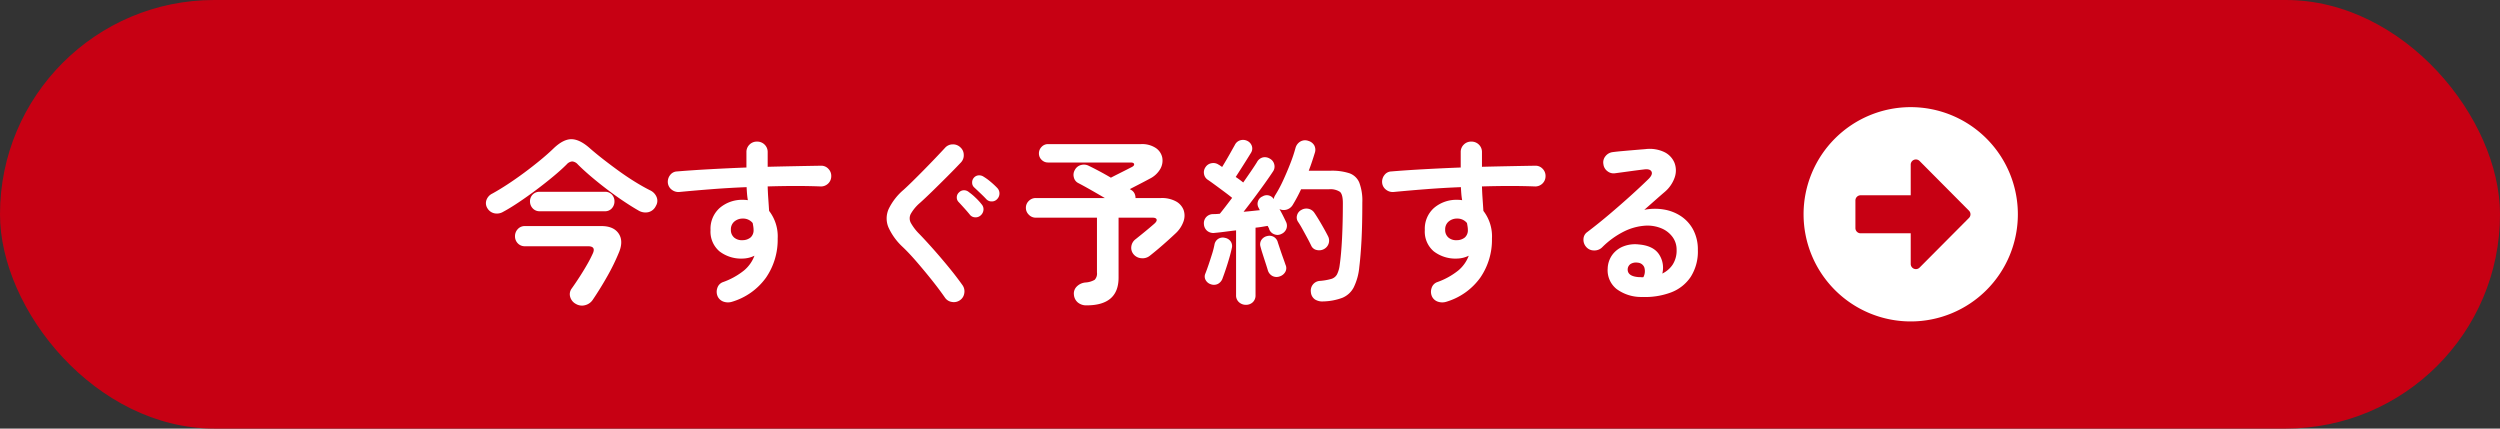
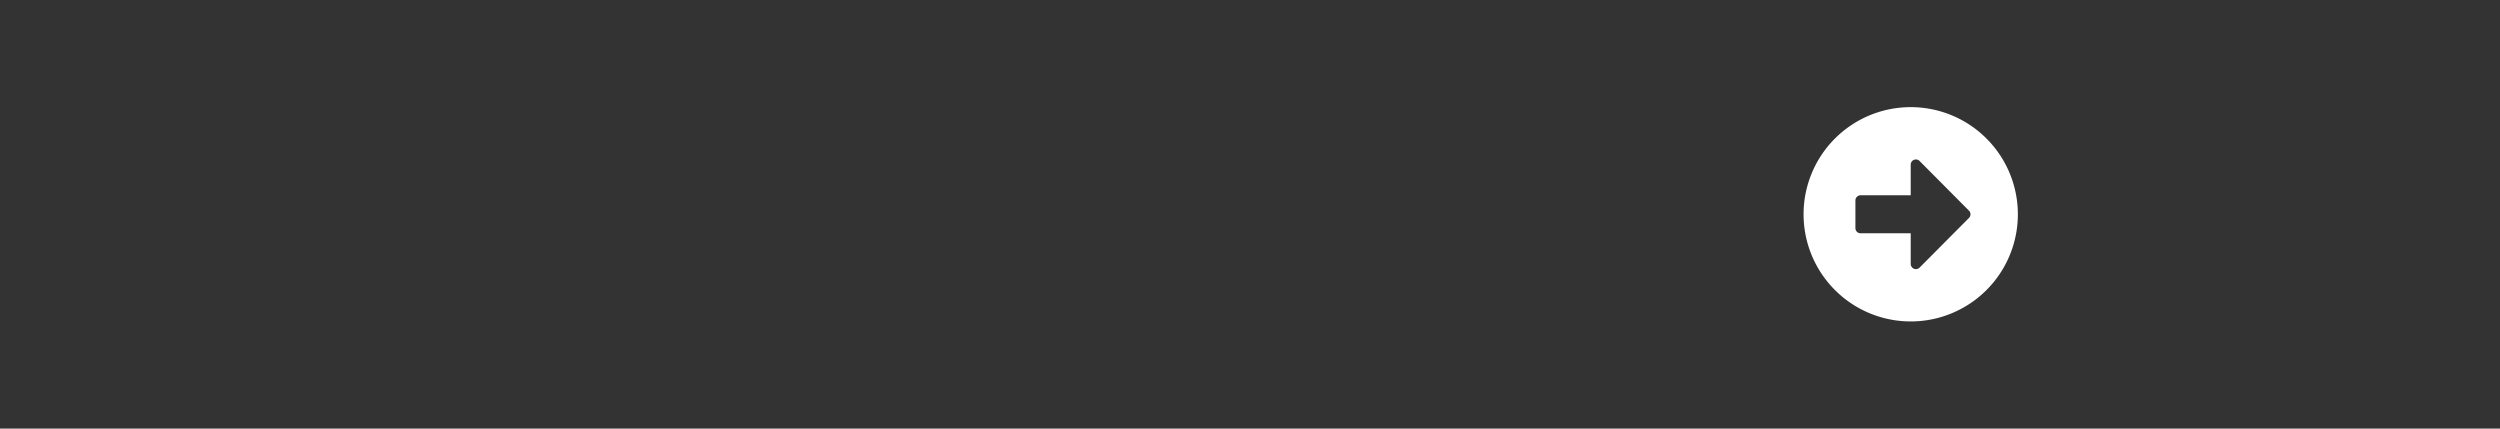
<svg xmlns="http://www.w3.org/2000/svg" width="700" height="120" viewBox="0 0 700 120">
  <rect x="0" y="0" width="700" height="120" fill="#333333" stroke="none" />
  <g transform="translate(-575 -1858)">
-     <rect width="700" height="120" rx="60" transform="translate(575 1858)" fill="#c70013" />
    <g transform="translate(650 485)">
-       <path d="M5.9-21.7a3.411,3.411,0,0,1-2.475.425A2.987,2.987,0,0,1,1.5-22.65a2.647,2.647,0,0,1-.3-2.325A3.2,3.2,0,0,1,2.85-26.8q2-1.1,4.325-2.625t4.65-3.25q2.325-1.725,4.45-3.475T19.95-39.4q2.75-2.65,5.075-2.625T30.2-39.45q1.6,1.4,3.65,3t4.325,3.25q2.275,1.65,4.575,3.075t4.3,2.425a3.583,3.583,0,0,1,1.8,1.875,2.73,2.73,0,0,1-.2,2.475,3.129,3.129,0,0,1-2.075,1.75,3.8,3.8,0,0,1-2.875-.5q-1.75-1-4-2.5t-4.625-3.3Q32.7-29.7,30.55-31.525T26.8-34.95a2.367,2.367,0,0,0-1.575-.85,2.367,2.367,0,0,0-1.575.85q-1.5,1.5-3.725,3.35T15.2-27.875q-2.5,1.875-4.925,3.5T5.9-21.7ZM26.25,4.1a3.175,3.175,0,0,1-1.6-1.975A2.658,2.658,0,0,1,25.1-.25q1-1.4,2.15-3.175T29.4-6.95a33.192,33.192,0,0,0,1.55-3q1-2.1-1.3-2.1H12a2.65,2.65,0,0,1-2.025-.825A2.784,2.784,0,0,1,9.2-14.85a2.872,2.872,0,0,1,.775-2A2.612,2.612,0,0,1,12-17.7H33.4q3.35,0,4.775,2.025T38.4-10.55A58.377,58.377,0,0,1,35.075-3.7Q33.1-.2,31,2.9a3.6,3.6,0,0,1-2.175,1.55A3.306,3.306,0,0,1,26.25,4.1ZM16.15-21.85a2.571,2.571,0,0,1-2-.825A2.772,2.772,0,0,1,13.4-24.6a2.659,2.659,0,0,1,.75-1.925,2.655,2.655,0,0,1,2-.775h18.2a2.573,2.573,0,0,1,1.975.775A2.71,2.71,0,0,1,37.05-24.6a2.825,2.825,0,0,1-.725,1.925,2.494,2.494,0,0,1-1.975.825ZM69.95,3.5a3.814,3.814,0,0,1-2.325-.025A2.81,2.81,0,0,1,65.95,2a3.182,3.182,0,0,1-.1-2.35A2.55,2.55,0,0,1,67.4-2a20.084,20.084,0,0,0,5.9-3.25A9.852,9.852,0,0,0,76.25-9.4a7.825,7.825,0,0,1-3.35.8,9.923,9.923,0,0,1-6.45-2.025,7.236,7.236,0,0,1-2.5-5.975,7.768,7.768,0,0,1,2.6-6.2,9.652,9.652,0,0,1,6.55-2.25q.35,0,.65.025t.65.075q-.15-.85-.225-1.75t-.125-1.9q-5,.2-9.825.575t-8.975.775a3.016,3.016,0,0,1-2.15-.625A2.758,2.758,0,0,1,52-29.8a3.035,3.035,0,0,1,.65-2.2,2.512,2.512,0,0,1,1.95-1q4.25-.35,9.25-.625T74-34.1v-4.3a2.853,2.853,0,0,1,.85-2.1,2.853,2.853,0,0,1,2.1-.85,2.914,2.914,0,0,1,2.15.85,2.853,2.853,0,0,1,.85,2.1v4.1q4.15-.1,7.95-.175t7-.125a2.7,2.7,0,0,1,2.075.9,2.825,2.825,0,0,1,.775,2.1,2.815,2.815,0,0,1-.925,2.05,2.856,2.856,0,0,1-2.125.75q-6.4-.25-14.75,0,.05,1.75.175,3.5t.225,3.35a11.652,11.652,0,0,1,2.4,7.75A18.673,18.673,0,0,1,79.475-3.25,18.014,18.014,0,0,1,69.95,3.5ZM72.9-13.75a3.522,3.522,0,0,0,2.275-.775A2.678,2.678,0,0,0,76-16.65a6.126,6.126,0,0,0-.075-.9q-.075-.5-.175-1A3.418,3.418,0,0,0,73-19.8a3.553,3.553,0,0,0-2.375.825A2.821,2.821,0,0,0,69.65-16.7a2.74,2.74,0,0,0,.925,2.225A3.3,3.3,0,0,0,72.9-13.75Zm60.9,16.8a2.964,2.964,0,0,1-2.25.5,2.824,2.824,0,0,1-1.95-1.2q-1.7-2.45-3.825-5.1T121.55-7.825q-2.1-2.425-3.85-4.075a17.063,17.063,0,0,1-3.95-5.475,6.477,6.477,0,0,1,.05-5.05A16.412,16.412,0,0,1,118-27.85q1.05-.95,2.525-2.4t3.125-3.125q1.65-1.675,3.2-3.3t2.8-2.975a2.857,2.857,0,0,1,2.1-.925,2.932,2.932,0,0,1,2.15.825,2.8,2.8,0,0,1,.95,2.075,2.878,2.878,0,0,1-.8,2.175q-1.8,1.9-3.925,4.025t-4.1,4.05Q124.05-25.5,122.6-24.2a11.649,11.649,0,0,0-2.575,3.075,2.706,2.706,0,0,0,0,2.525,14.188,14.188,0,0,0,2.375,3.1q1.7,1.75,3.875,4.2t4.35,5.1Q132.8-3.55,134.5-1.15A2.964,2.964,0,0,1,135,1.1,2.824,2.824,0,0,1,133.8,3.05Zm5.8-23.75a2.063,2.063,0,0,1-1.575.55,1.92,1.92,0,0,1-1.475-.75q-.6-.75-1.5-1.75t-1.65-1.8a1.759,1.759,0,0,1-.5-1.3,1.851,1.851,0,0,1,.65-1.4,1.9,1.9,0,0,1,1.325-.575,2.05,2.05,0,0,1,1.425.525,15.662,15.662,0,0,1,1.85,1.55,16.282,16.282,0,0,1,1.7,1.85,2.068,2.068,0,0,1,.525,1.575A2.3,2.3,0,0,1,139.6-20.7Zm1.55-4.55q-.65-.7-1.625-1.625T137.75-28.55a1.752,1.752,0,0,1-.55-1.25,1.986,1.986,0,0,1,.5-1.45,1.911,1.911,0,0,1,1.325-.65,2.19,2.19,0,0,1,1.425.4,14.8,14.8,0,0,1,1.95,1.425,21.642,21.642,0,0,1,1.85,1.725,2.176,2.176,0,0,1,.6,1.525,2.256,2.256,0,0,1-.65,1.575,1.985,1.985,0,0,1-1.525.65A1.985,1.985,0,0,1,141.15-25.25ZM169.25,4.5a3.674,3.674,0,0,1-2.45-.8,3.148,3.148,0,0,1-1.1-2.15,2.748,2.748,0,0,1,.75-2.275A3.882,3.882,0,0,1,168.9-1.9a5.89,5.89,0,0,0,2.6-.75,2.507,2.507,0,0,0,.65-2.05V-20.05H155a2.638,2.638,0,0,1-1.925-.825,2.638,2.638,0,0,1-.825-1.925,2.613,2.613,0,0,1,.825-1.95,2.679,2.679,0,0,1,1.925-.8h19.35q-1.95-1.15-3.975-2.3t-3.475-1.9a2.366,2.366,0,0,1-1.225-1.6,2.658,2.658,0,0,1,.275-2.05,2.714,2.714,0,0,1,1.75-1.4,2.971,2.971,0,0,1,2.2.25q1.15.55,2.8,1.425t3.35,1.875q.85-.45,2.05-1.05t2.275-1.15q1.075-.55,1.475-.75.8-.4.7-.85t-.95-.45H158.45a2.455,2.455,0,0,1-1.8-.75,2.455,2.455,0,0,1-.75-1.8,2.538,2.538,0,0,1,.75-1.825,2.416,2.416,0,0,1,1.8-.775H184.5a6.919,6.919,0,0,1,4.1,1.075,4.287,4.287,0,0,1,1.825,2.65,4.7,4.7,0,0,1-.525,3.2,6.9,6.9,0,0,1-3,2.775q-1.1.6-2.6,1.375l-2.95,1.525.4.25a2.3,2.3,0,0,1,.925,1,2.967,2.967,0,0,1,.275,1.25h7.15a8.228,8.228,0,0,1,4.15.925,4.653,4.653,0,0,1,2.15,2.4,4.835,4.835,0,0,1-.025,3.25,8.314,8.314,0,0,1-2.325,3.425q-.9.85-2.15,1.975t-2.55,2.225q-1.3,1.1-2.45,2a3.2,3.2,0,0,1-2.3.65,3.069,3.069,0,0,1-2.2-1.1,2.8,2.8,0,0,1-.625-2.225A3.011,3.011,0,0,1,183-14.05q.75-.6,1.8-1.45t2-1.65q.95-.8,1.4-1.2.8-.7.65-1.2t-1.15-.5h-9.5v16.8Q178.2,4.5,169.25,4.5Zm44.6-.15a2.825,2.825,0,0,1-1.925-.725A2.494,2.494,0,0,1,211.1,1.65V-16.5q-1.7.2-3.225.4t-2.675.3a2.75,2.75,0,0,1-2.175-.55,2.623,2.623,0,0,1-.925-1.85,2.584,2.584,0,0,1,.6-1.975,2.619,2.619,0,0,1,2-.875q.4,0,.875-.025t.975-.075q.7-.85,1.6-2.025T210-25.6q-.85-.7-2.225-1.725T205.1-29.3q-1.3-.95-1.9-1.35a2.38,2.38,0,0,1-1.075-1.65,2.469,2.469,0,0,1,.425-1.9,2.479,2.479,0,0,1,1.675-1.1,2.582,2.582,0,0,1,1.975.4,3.651,3.651,0,0,1,.45.275q.25.175.55.375.55-.9,1.225-2.05t1.3-2.275q.625-1.125,1.025-1.825a2.465,2.465,0,0,1,1.55-1.325,2.729,2.729,0,0,1,1.95.175,2.467,2.467,0,0,1,1.25,1.375,2.218,2.218,0,0,1-.2,1.925q-.55.9-1.35,2.175t-1.6,2.525q-.8,1.25-1.35,2.1a24.866,24.866,0,0,1,2.1,1.55q1.15-1.65,2.175-3.15t1.675-2.55a2.587,2.587,0,0,1,1.65-1.325,2.651,2.651,0,0,1,2,.375,2.433,2.433,0,0,1,1.2,1.6,2.382,2.382,0,0,1-.35,1.95q-.95,1.45-2.325,3.375t-2.925,4q-1.55,2.075-3,3.925,1.2-.1,2.375-.225t2.175-.225l-.35-.7a2.2,2.2,0,0,1-.125-1.9A2.2,2.2,0,0,1,218.5-26a2.276,2.276,0,0,1,3.15.75,2.717,2.717,0,0,1,.35-1,35.449,35.449,0,0,0,2.25-4.175q1.1-2.375,2.05-4.825a41.368,41.368,0,0,0,1.45-4.35,2.987,2.987,0,0,1,1.4-1.8,2.647,2.647,0,0,1,2.2-.15,2.8,2.8,0,0,1,1.625,1.225,2.619,2.619,0,0,1,.175,2.125q-.35,1.15-.775,2.425T231.45-33.2h6.15a15.779,15.779,0,0,1,5.2.7,4.68,4.68,0,0,1,2.8,2.625,14.313,14.313,0,0,1,.85,5.575q0,6.2-.225,10.5T245.6-6.2a16.162,16.162,0,0,1-1.575,5.7,6.3,6.3,0,0,1-3.2,2.9,16.34,16.34,0,0,1-5.375,1,3.838,3.838,0,0,1-2.25-.55A2.7,2.7,0,0,1,232.05.8a2.762,2.762,0,0,1,.575-2.15,2.694,2.694,0,0,1,1.975-1,16.138,16.138,0,0,0,3.15-.55,2.665,2.665,0,0,0,1.6-1.25,7.766,7.766,0,0,0,.75-2.55q.45-3.1.675-7.625T241-24.15q0-2.4-.8-3.125A4.884,4.884,0,0,0,237.05-28H229.3a44.446,44.446,0,0,1-2.35,4.4,2.923,2.923,0,0,1-1.625,1.275,2.894,2.894,0,0,1-2.075-.125q.55.95,1.025,1.9t.775,1.6a2.424,2.424,0,0,1,.15,1.975,2.579,2.579,0,0,1-1.4,1.475,2.343,2.343,0,0,1-2,.1,2.429,2.429,0,0,1-1.4-1.35,1.631,1.631,0,0,0-.175-.475q-.125-.225-.275-.525-.65.1-1.525.25t-1.875.25V1.65a2.573,2.573,0,0,1-.775,1.975A2.71,2.71,0,0,1,213.85,4.35Zm-9.8-5.75a2.5,2.5,0,0,1-1.45-1.15,2,2,0,0,1-.1-1.85q.4-1,.9-2.475t.975-3a22.727,22.727,0,0,0,.675-2.625,2.389,2.389,0,0,1,1.1-1.65A2.378,2.378,0,0,1,208-14.4a2.5,2.5,0,0,1,1.575.975A2.278,2.278,0,0,1,209.9-11.5q-.25,1.2-.7,2.75t-.95,3.05q-.5,1.5-.9,2.55a2.761,2.761,0,0,1-1.3,1.625A2.5,2.5,0,0,1,204.05-1.4Zm31.65-9.85a2.835,2.835,0,0,1-2.025.25,2.127,2.127,0,0,1-1.525-1.2q-.45-.95-1.125-2.2t-1.35-2.475Q229-18.1,228.45-18.9a2.145,2.145,0,0,1-.275-1.825A2.364,2.364,0,0,1,229.35-22.2a2.77,2.77,0,0,1,1.975-.35A2.637,2.637,0,0,1,233-21.45q.55.8,1.275,2T235.7-17q.7,1.25,1.15,2.15a2.609,2.609,0,0,1,.175,2.025A2.678,2.678,0,0,1,235.7-11.25ZM223.3-3.6a2.528,2.528,0,0,1-1.975-.1A2.637,2.637,0,0,1,220-5.3q-.25-.85-.65-2.075t-.8-2.475q-.4-1.25-.6-2.05a2.251,2.251,0,0,1,.25-1.925,2.55,2.55,0,0,1,1.6-1.075,2.445,2.445,0,0,1,1.85.225A2.437,2.437,0,0,1,222.8-13.1l.65,1.95q.4,1.2.825,2.375t.675,1.925a2.16,2.16,0,0,1-.075,2A2.764,2.764,0,0,1,223.3-3.6Zm46.65,7.1a3.815,3.815,0,0,1-2.325-.025A2.81,2.81,0,0,1,265.95,2a3.182,3.182,0,0,1-.1-2.35A2.55,2.55,0,0,1,267.4-2a20.083,20.083,0,0,0,5.9-3.25,9.852,9.852,0,0,0,2.95-4.15,7.825,7.825,0,0,1-3.35.8,9.923,9.923,0,0,1-6.45-2.025,7.236,7.236,0,0,1-2.5-5.975,7.768,7.768,0,0,1,2.6-6.2,9.652,9.652,0,0,1,6.55-2.25q.35,0,.65.025t.65.075q-.15-.85-.225-1.75t-.125-1.9q-5,.2-9.825.575t-8.975.775a3.016,3.016,0,0,1-2.15-.625A2.758,2.758,0,0,1,252-29.8a3.035,3.035,0,0,1,.65-2.2,2.512,2.512,0,0,1,1.95-1q4.25-.35,9.25-.625T274-34.1v-4.3a2.853,2.853,0,0,1,.85-2.1,2.853,2.853,0,0,1,2.1-.85,2.914,2.914,0,0,1,2.15.85,2.853,2.853,0,0,1,.85,2.1v4.1q4.15-.1,7.95-.175t7-.125a2.7,2.7,0,0,1,2.075.9,2.825,2.825,0,0,1,.775,2.1,2.815,2.815,0,0,1-.925,2.05,2.856,2.856,0,0,1-2.125.75q-6.4-.25-14.75,0,.05,1.75.175,3.5t.225,3.35a11.652,11.652,0,0,1,2.4,7.75,18.673,18.673,0,0,1-3.275,10.95A18.014,18.014,0,0,1,269.95,3.5Zm2.95-17.25a3.522,3.522,0,0,0,2.275-.775A2.678,2.678,0,0,0,276-16.65a6.123,6.123,0,0,0-.075-.9q-.075-.5-.175-1A3.418,3.418,0,0,0,273-19.8a3.553,3.553,0,0,0-2.375.825,2.821,2.821,0,0,0-.975,2.275,2.74,2.74,0,0,0,.925,2.225A3.3,3.3,0,0,0,272.9-13.75Zm51.95,15.9a11.606,11.606,0,0,1-7.175-2.2A6.71,6.71,0,0,1,315.15-5.8a6.934,6.934,0,0,1,1.225-3.75,6.987,6.987,0,0,1,3.075-2.425,8.981,8.981,0,0,1,4.45-.575q4,.35,5.6,2.725a6.79,6.79,0,0,1,.95,5.425,7.355,7.355,0,0,0,2.875-2.475A7.273,7.273,0,0,0,334.45-11.1a5.921,5.921,0,0,0-1.125-3.525,7.335,7.335,0,0,0-3.15-2.45A10.209,10.209,0,0,0,325.5-17.8a15.661,15.661,0,0,0-5.7,1.575,23.5,23.5,0,0,0-6.25,4.525,3.061,3.061,0,0,1-2.25.825,2.827,2.827,0,0,1-2.2-1.025,2.98,2.98,0,0,1-.725-2.175A2.461,2.461,0,0,1,309.4-16q3.1-2.35,6.2-4.975t5.925-5.175q2.825-2.55,4.975-4.65,1.35-1.3.925-2.15t-2.175-.6q-1.7.2-3.875.5t-4.075.55a2.771,2.771,0,0,1-2.2-.55,2.822,2.822,0,0,1-1.15-2,2.7,2.7,0,0,1,.55-2.175,3.035,3.035,0,0,1,2-1.175q1.1-.15,2.775-.3t3.45-.3q1.775-.15,3.025-.25a9.575,9.575,0,0,1,5.3.85,5.823,5.823,0,0,1,2.8,2.975,5.977,5.977,0,0,1,.075,4.075,9.266,9.266,0,0,1-2.875,4.15q-1,.85-2.525,2.2T325.4-22.25a15.184,15.184,0,0,1,5.55-.075,12.2,12.2,0,0,1,4.825,1.925,10.417,10.417,0,0,1,3.375,3.825A11.807,11.807,0,0,1,340.4-11a13.208,13.208,0,0,1-2,7.525,11.521,11.521,0,0,1-5.5,4.35A20.642,20.642,0,0,1,324.85,2.15Zm-.9-5.55h.3a3.5,3.5,0,0,1,.375.025,1.934,1.934,0,0,0,.525-.025,3.572,3.572,0,0,0,.25-2.75,2.115,2.115,0,0,0-1.8-1.3,2.99,2.99,0,0,0-1.975.325A1.879,1.879,0,0,0,320.75-5.6Q320.7-3.6,323.95-3.4Z" transform="translate(60 1454)" fill="#fff" />
      <path d="M30.563.563a30,30,0,1,1-30,30A29.995,29.995,0,0,1,30.563.563ZM16.53,35.885H30.563v8.577a1.453,1.453,0,0,0,2.48,1.028l13.827-13.9a1.438,1.438,0,0,0,0-2.044L33.042,15.635a1.452,1.452,0,0,0-2.48,1.028V25.24H16.53a1.456,1.456,0,0,0-1.452,1.452v7.742A1.456,1.456,0,0,0,16.53,35.885Z" transform="translate(429.438 1402.438)" fill="#fff" />
    </g>
  </g>
</svg>